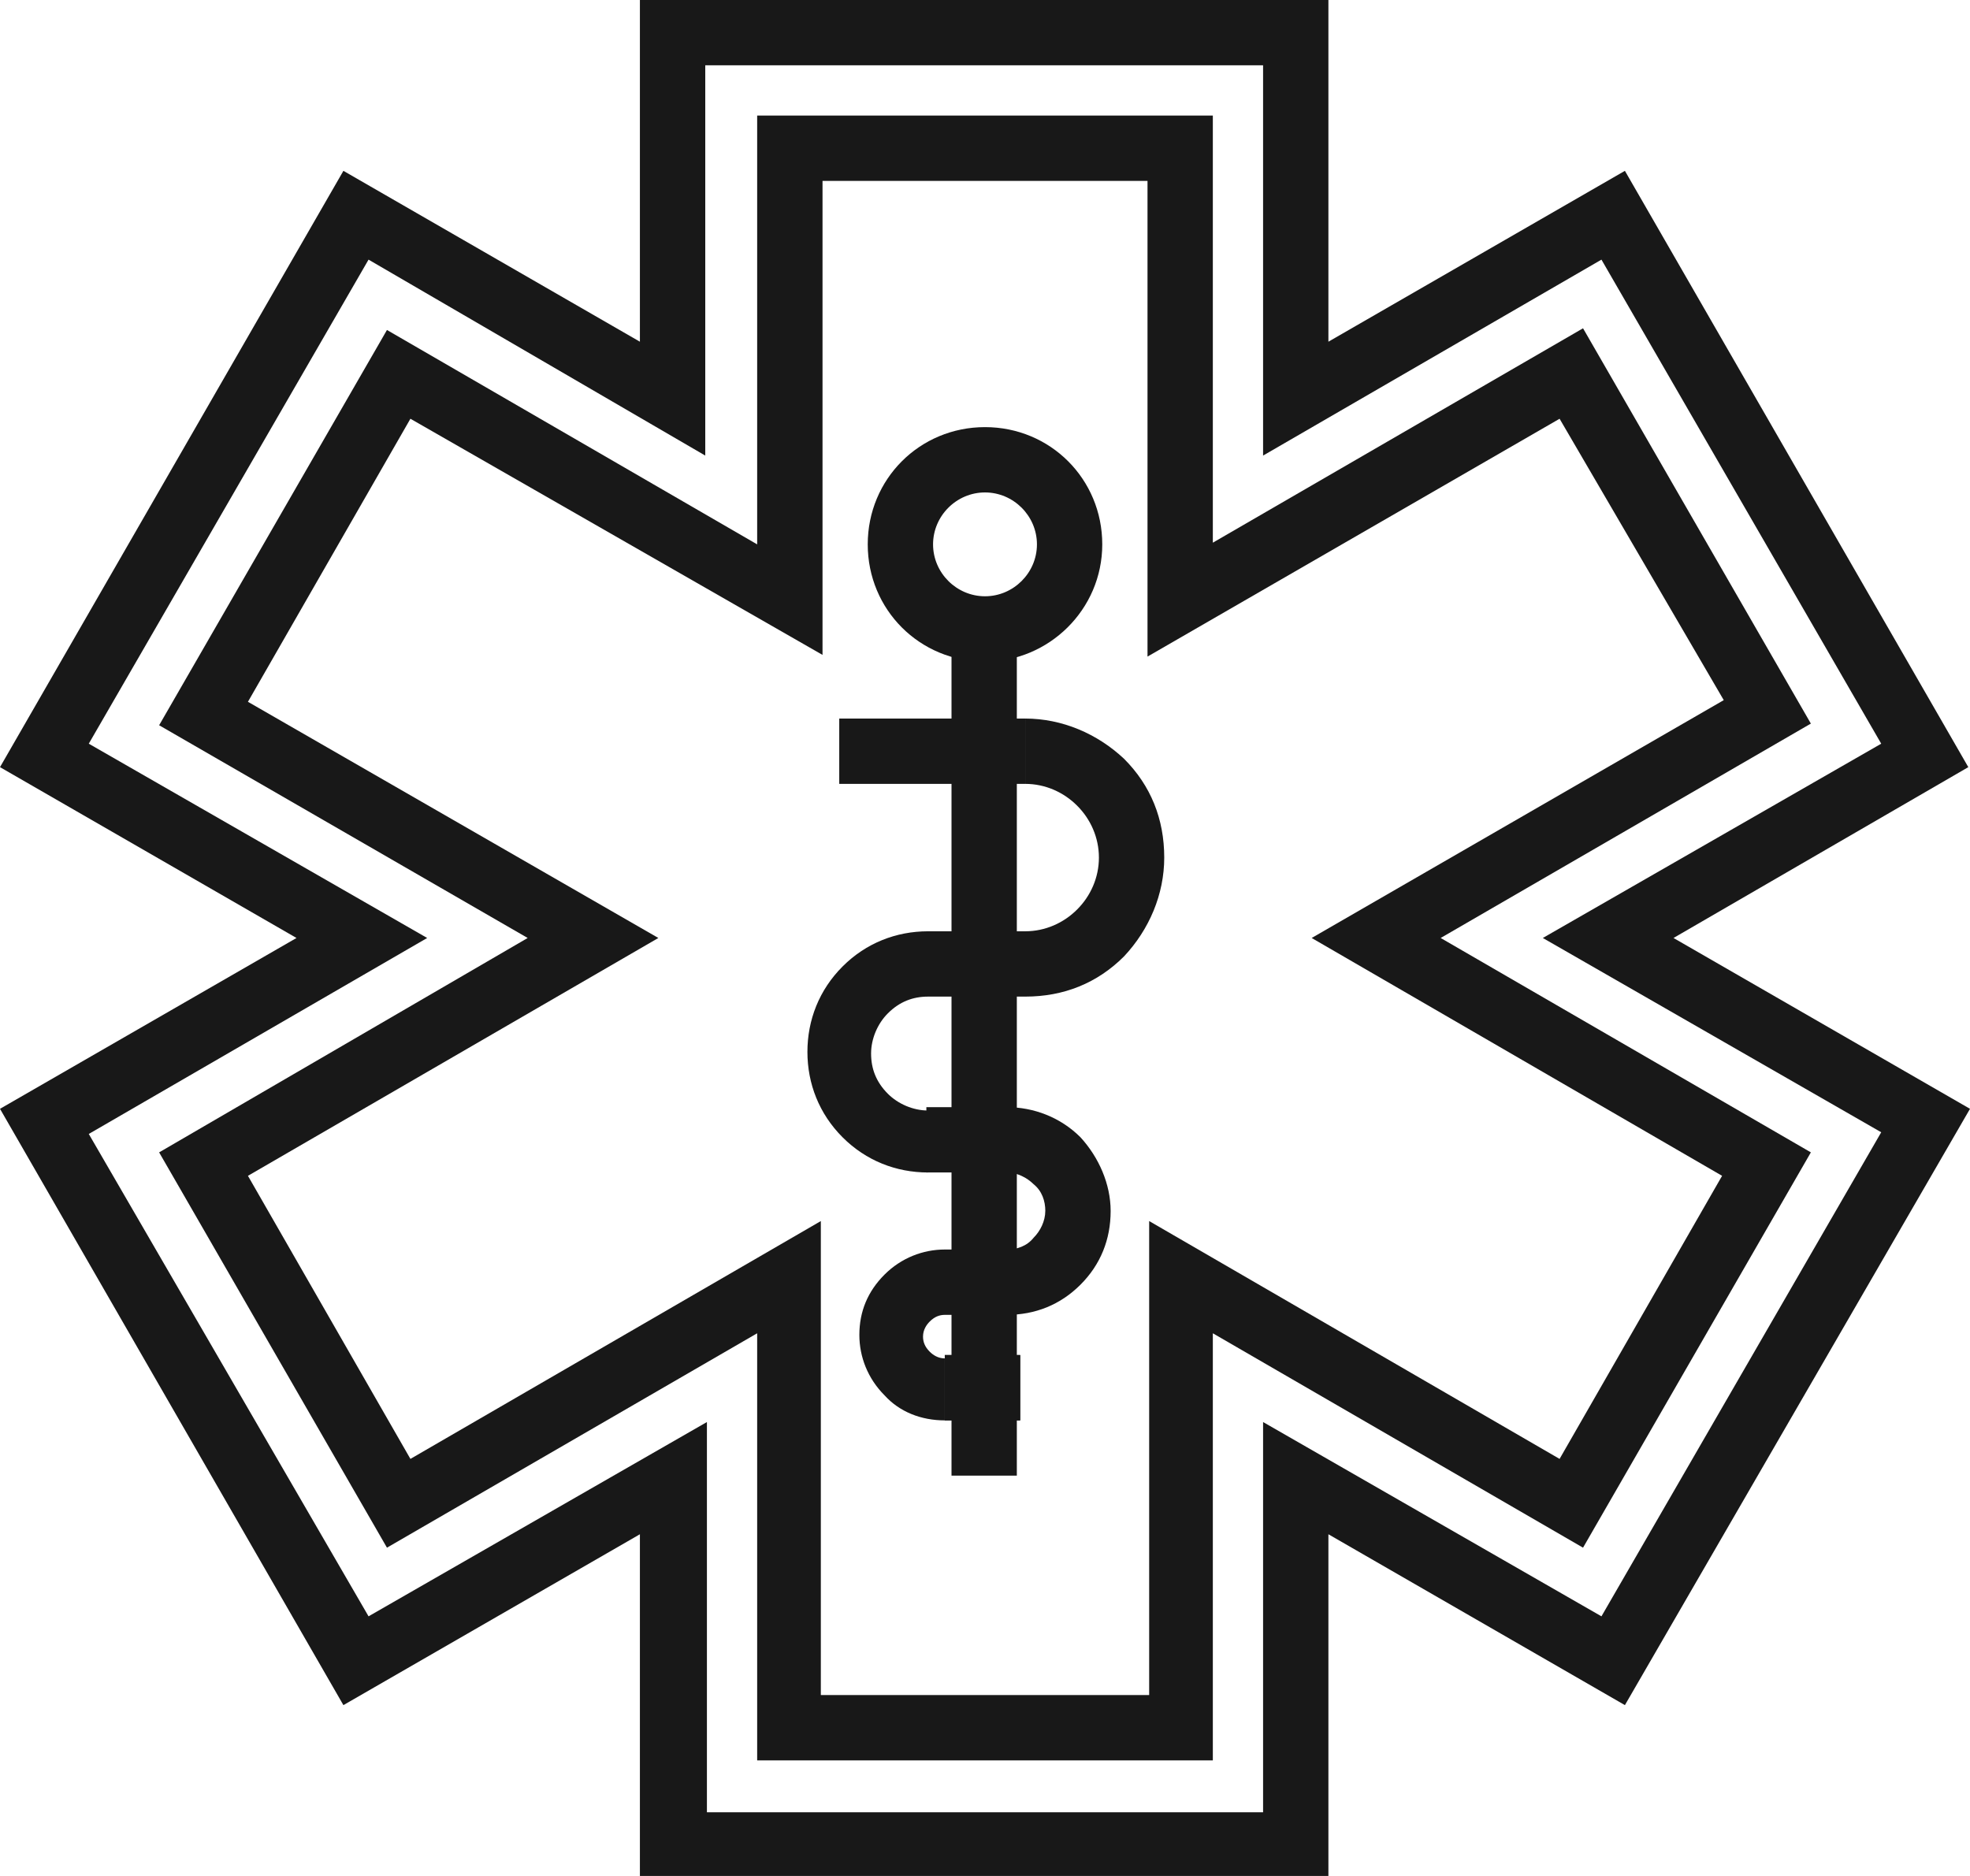
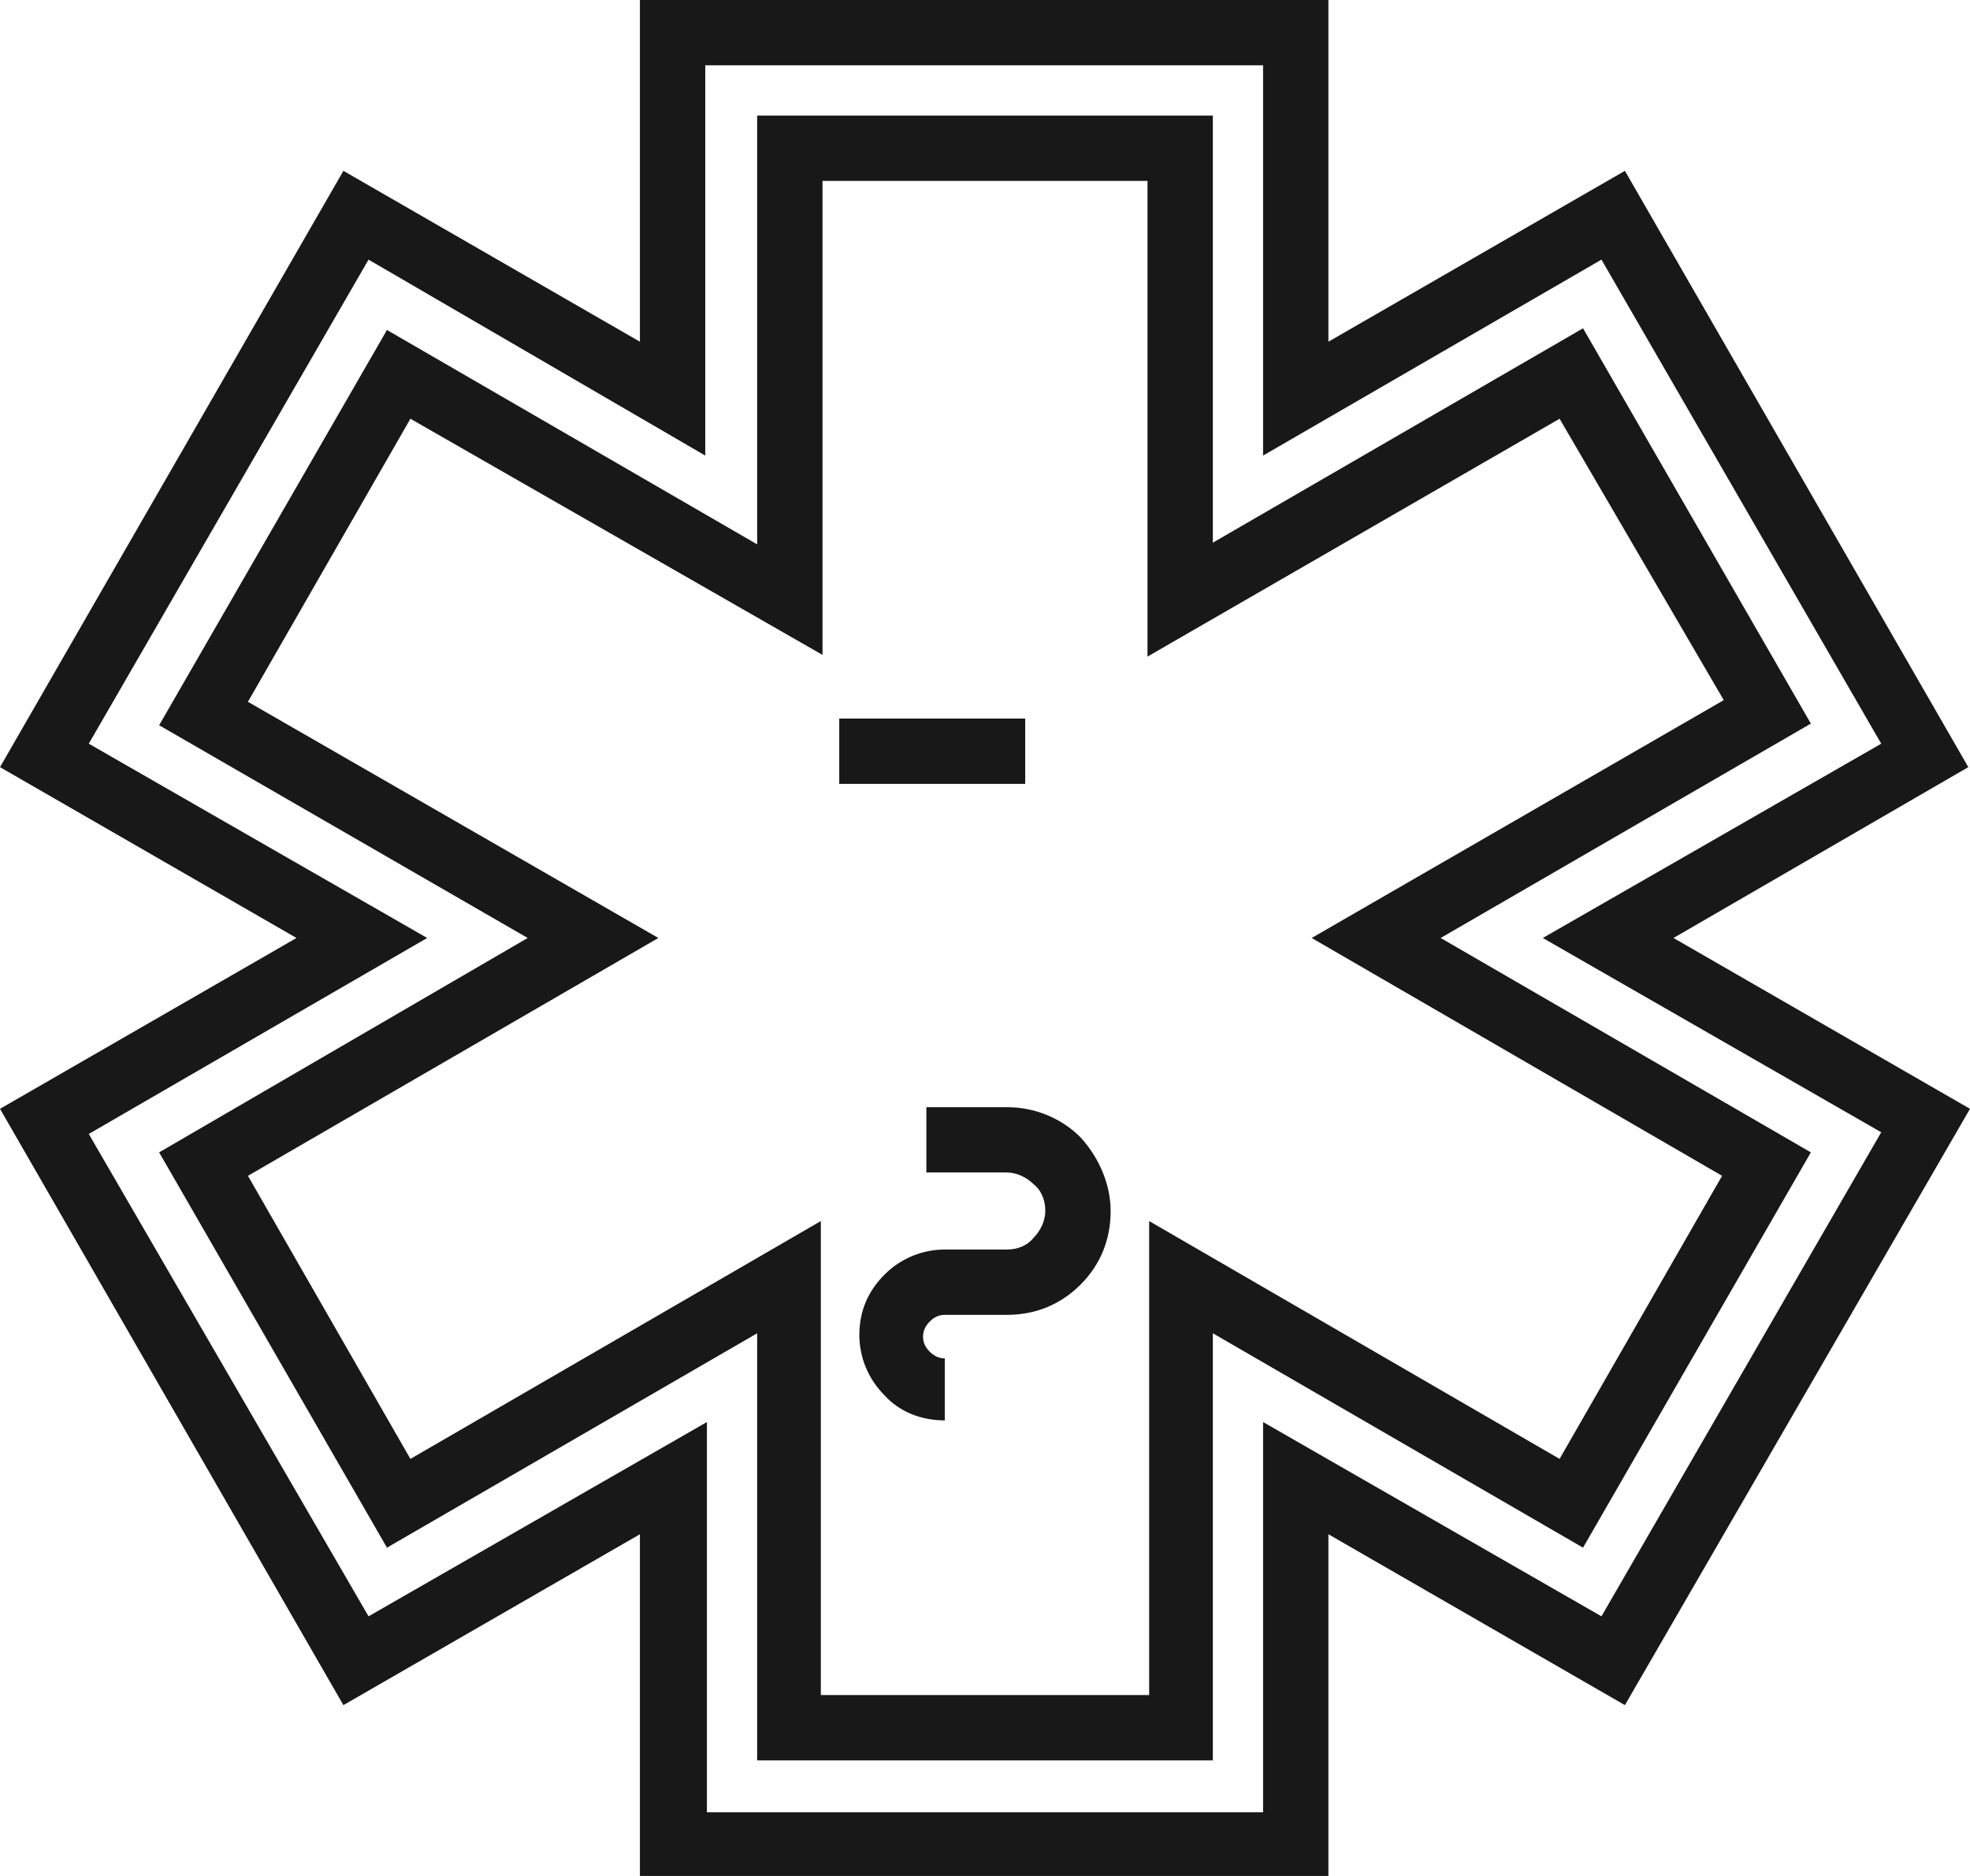
<svg xmlns="http://www.w3.org/2000/svg" width="63" height="60" viewBox="0 0 63 60" fill="none">
  <path d="M42.482 60H20.464V49.071L10.982 54.536L0 35.464L9.482 30L0 24.536L10.982 5.464L20.464 10.929V0H42.482V10.929L51.964 5.464L62.946 24.536L53.518 30L63 35.464L51.964 54.536L42.482 49.071V60ZM22.554 57.964H40.393V45.482L51.214 51.696L60.161 36.214L49.339 30L60.161 23.786L51.214 8.304L40.393 14.571V2.089H22.554V14.571L11.786 8.304L2.839 23.786L13.661 30L2.839 36.268L11.786 51.696L22.607 45.482V57.964H22.554Z" fill="#181818" />
  <path d="M38.786 56.304H24.214V42.643L12.375 49.5L5.089 36.857L16.875 30L5.089 23.196L12.375 10.554L24.214 17.411V3.696H38.786V17.357L50.625 10.5L57.911 23.143L46.072 30L57.911 36.857L50.625 49.5L38.786 42.643V56.304ZM26.304 54.214H36.75V39.054L49.875 46.661L55.072 37.607L41.947 30L55.125 22.393L49.875 13.393L36.697 21V5.786H26.304V20.946L13.125 13.393L7.929 22.446L21.054 30L7.929 37.607L13.125 46.661L26.25 39.054V54.214H26.304Z" fill="#181818" />
-   <path d="M29.678 37.5C28.661 37.5 27.696 37.125 26.946 36.375C26.196 35.625 25.821 34.661 25.821 33.643C25.821 32.625 26.196 31.661 26.946 30.911C27.696 30.161 28.661 29.786 29.678 29.786H32.786C33.428 29.786 34.018 29.518 34.446 29.089C34.875 28.661 35.143 28.071 35.143 27.429C35.143 26.786 34.875 26.196 34.446 25.768C34.018 25.339 33.428 25.071 32.786 25.071V22.982C33.964 22.982 35.089 23.464 35.946 24.268C36.803 25.125 37.232 26.196 37.232 27.429C37.232 28.607 36.75 29.732 35.946 30.589C35.089 31.446 34.018 31.875 32.786 31.875H29.678C29.196 31.875 28.768 32.036 28.393 32.411C28.071 32.732 27.857 33.214 27.857 33.696C27.857 34.179 28.018 34.607 28.393 34.982C28.714 35.304 29.196 35.518 29.678 35.518V37.5Z" fill="#181818" />
  <path d="M30.214 45.429C29.464 45.429 28.768 45.161 28.285 44.625C27.75 44.089 27.482 43.393 27.482 42.696C27.482 41.946 27.75 41.304 28.285 40.768C28.821 40.232 29.518 39.964 30.214 39.964H32.196C32.518 39.964 32.839 39.857 33.053 39.589C33.268 39.375 33.428 39.054 33.428 38.732H35.518C35.518 39.643 35.196 40.446 34.553 41.089C33.91 41.732 33.107 42.054 32.196 42.054H30.214C30.053 42.054 29.893 42.107 29.732 42.268C29.625 42.375 29.518 42.536 29.518 42.75C29.518 42.911 29.571 43.071 29.732 43.232C29.839 43.339 30 43.446 30.214 43.446V45.429V45.429Z" fill="#181818" />
-   <path d="M32.518 20.143H30.429V47.196H32.518V20.143Z" fill="#181818" />
-   <path d="M31.5 21.161C29.411 21.161 27.75 19.5 27.75 17.411C27.75 15.321 29.411 13.661 31.5 13.661C33.589 13.661 35.25 15.321 35.25 17.411C35.25 19.5 33.536 21.161 31.5 21.161ZM31.5 15.75C30.589 15.75 29.839 16.5 29.839 17.411C29.839 18.321 30.589 19.071 31.5 19.071C32.411 19.071 33.161 18.321 33.161 17.411C33.161 16.5 32.411 15.75 31.5 15.75Z" fill="#181818" />
  <path d="M32.786 22.982H26.839V25.071H32.786V22.982Z" fill="#181818" />
  <path d="M35.518 38.732H33.429C33.429 38.411 33.321 38.089 33.054 37.875C32.839 37.661 32.518 37.5 32.196 37.5H29.625V35.411H32.196C33.054 35.411 33.911 35.732 34.554 36.375C35.143 37.018 35.518 37.875 35.518 38.732Z" fill="#181818" />
-   <path d="M32.625 43.339H30.214V45.429H32.625V43.339Z" fill="#181818" />
-   <path d="M32.625 43.339H30.214V45.429H32.625V43.339Z" fill="#181818" />
</svg>